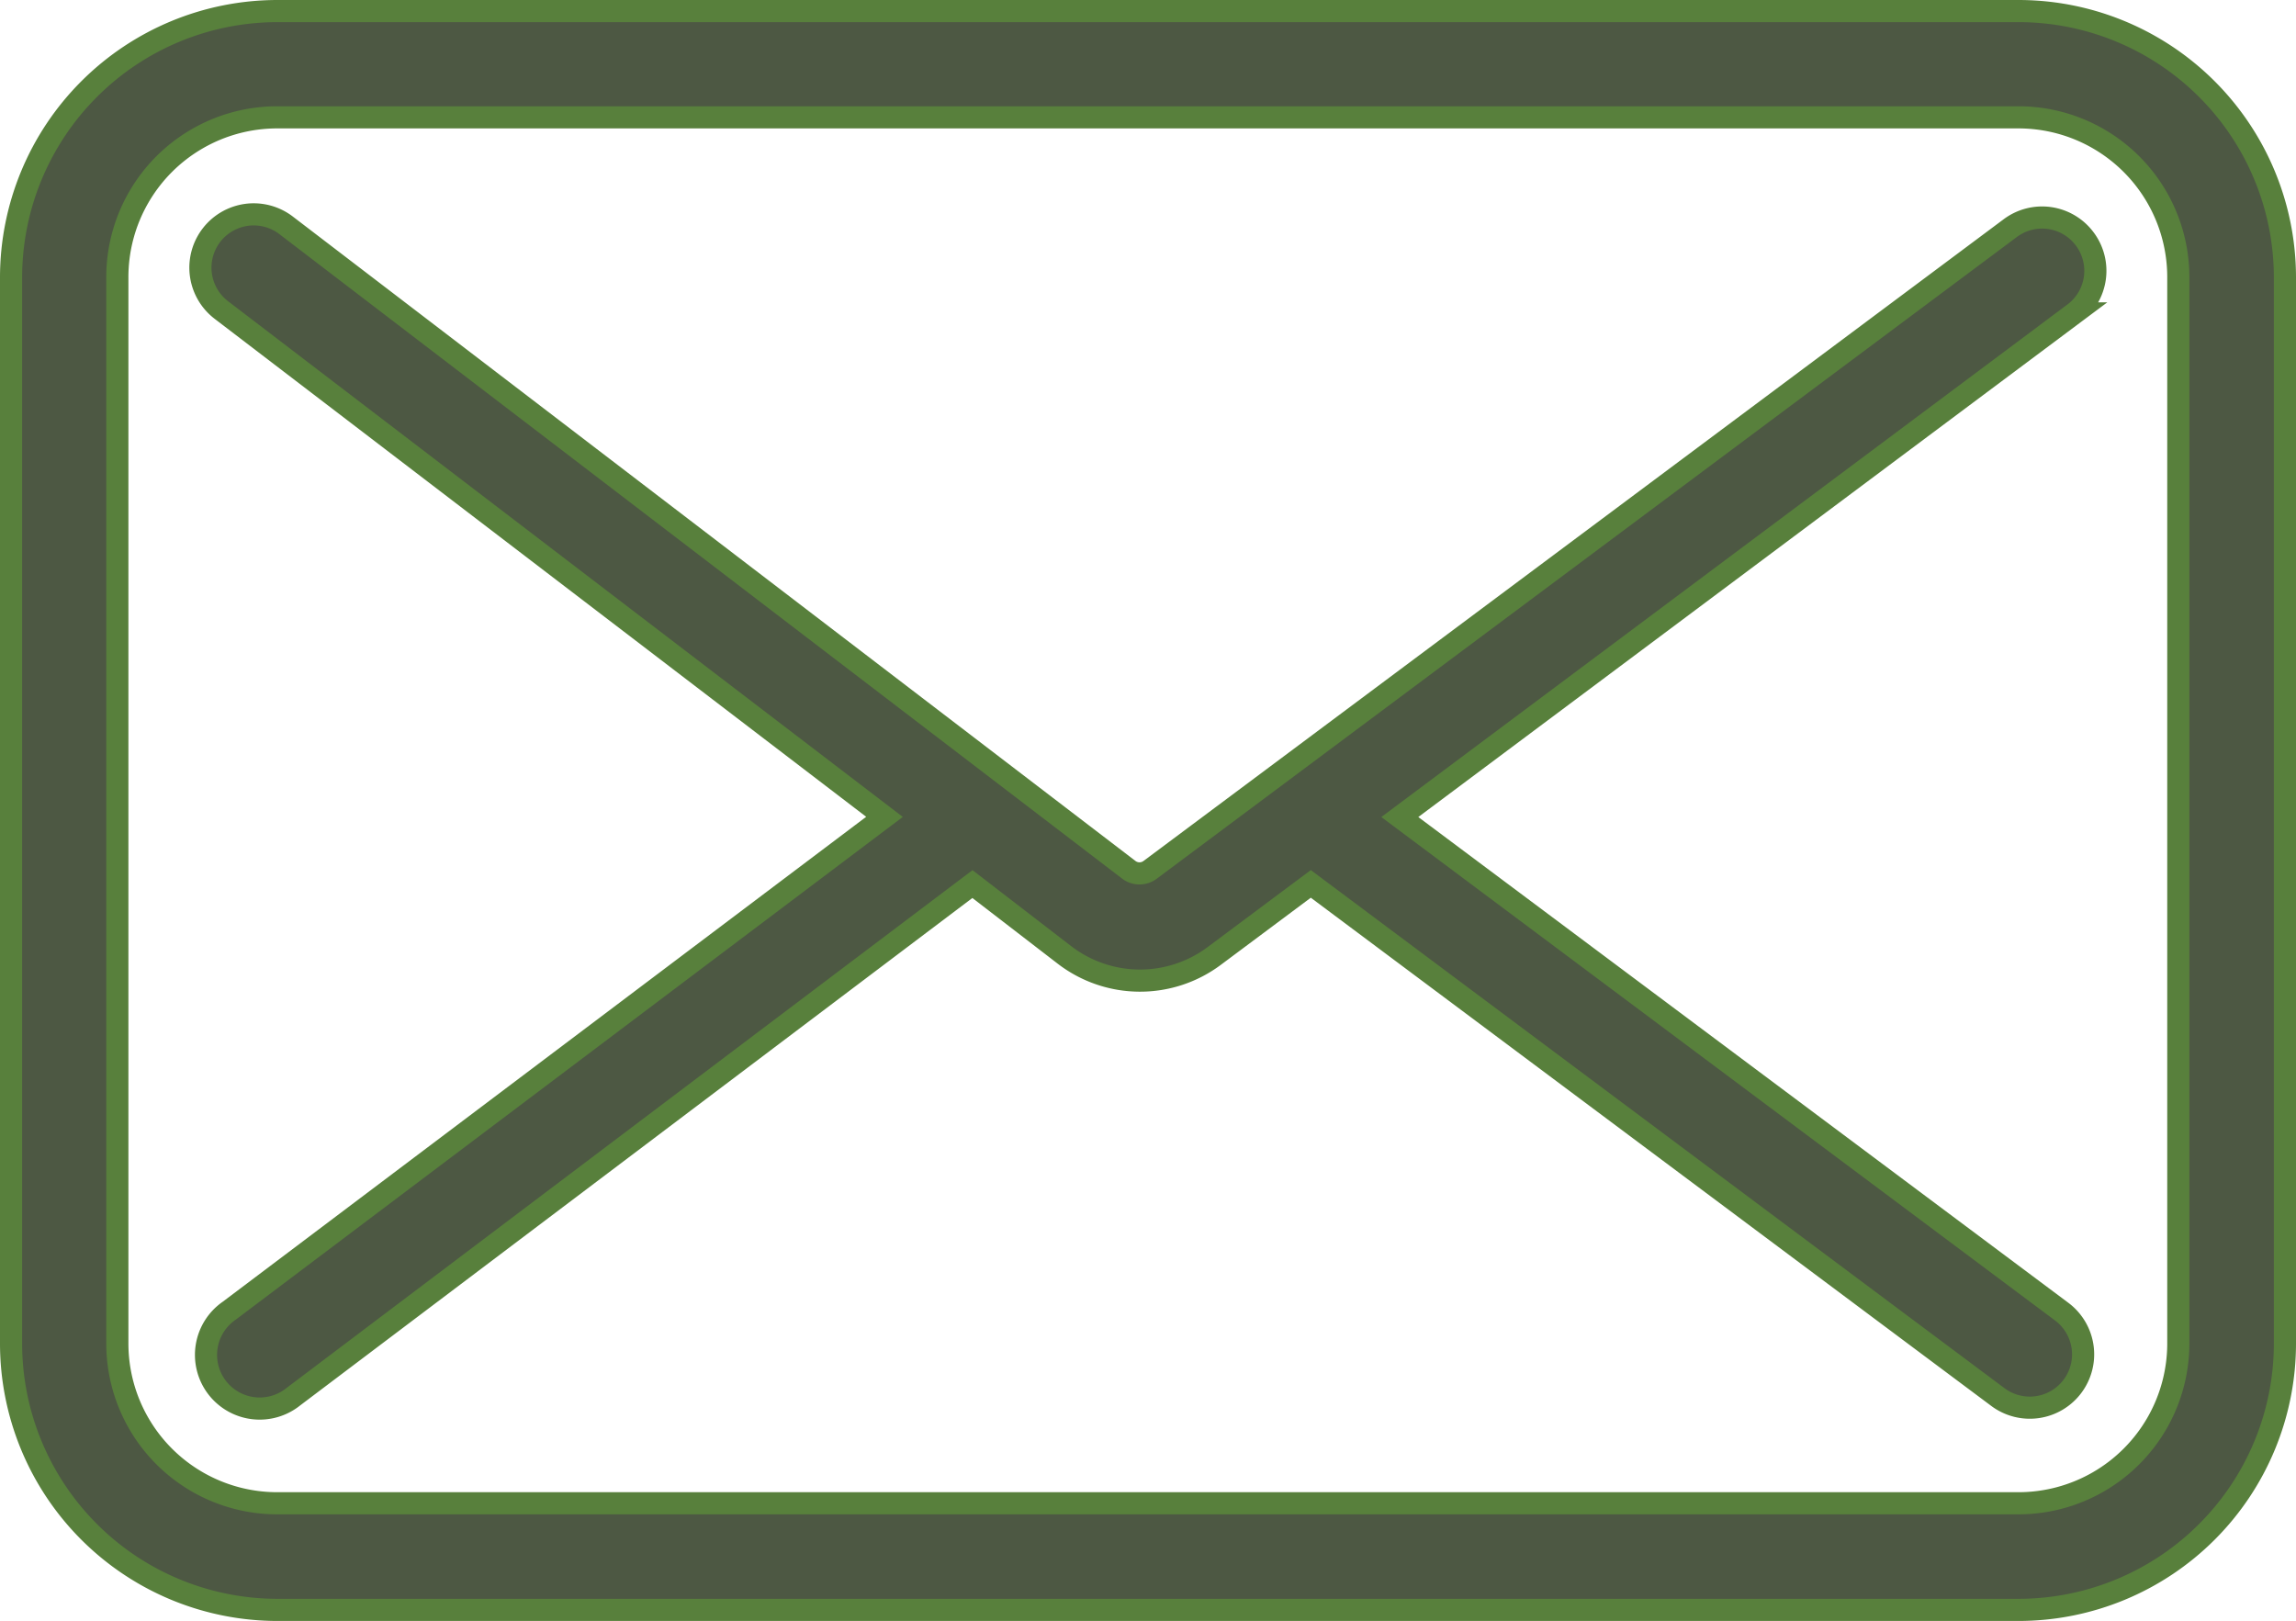
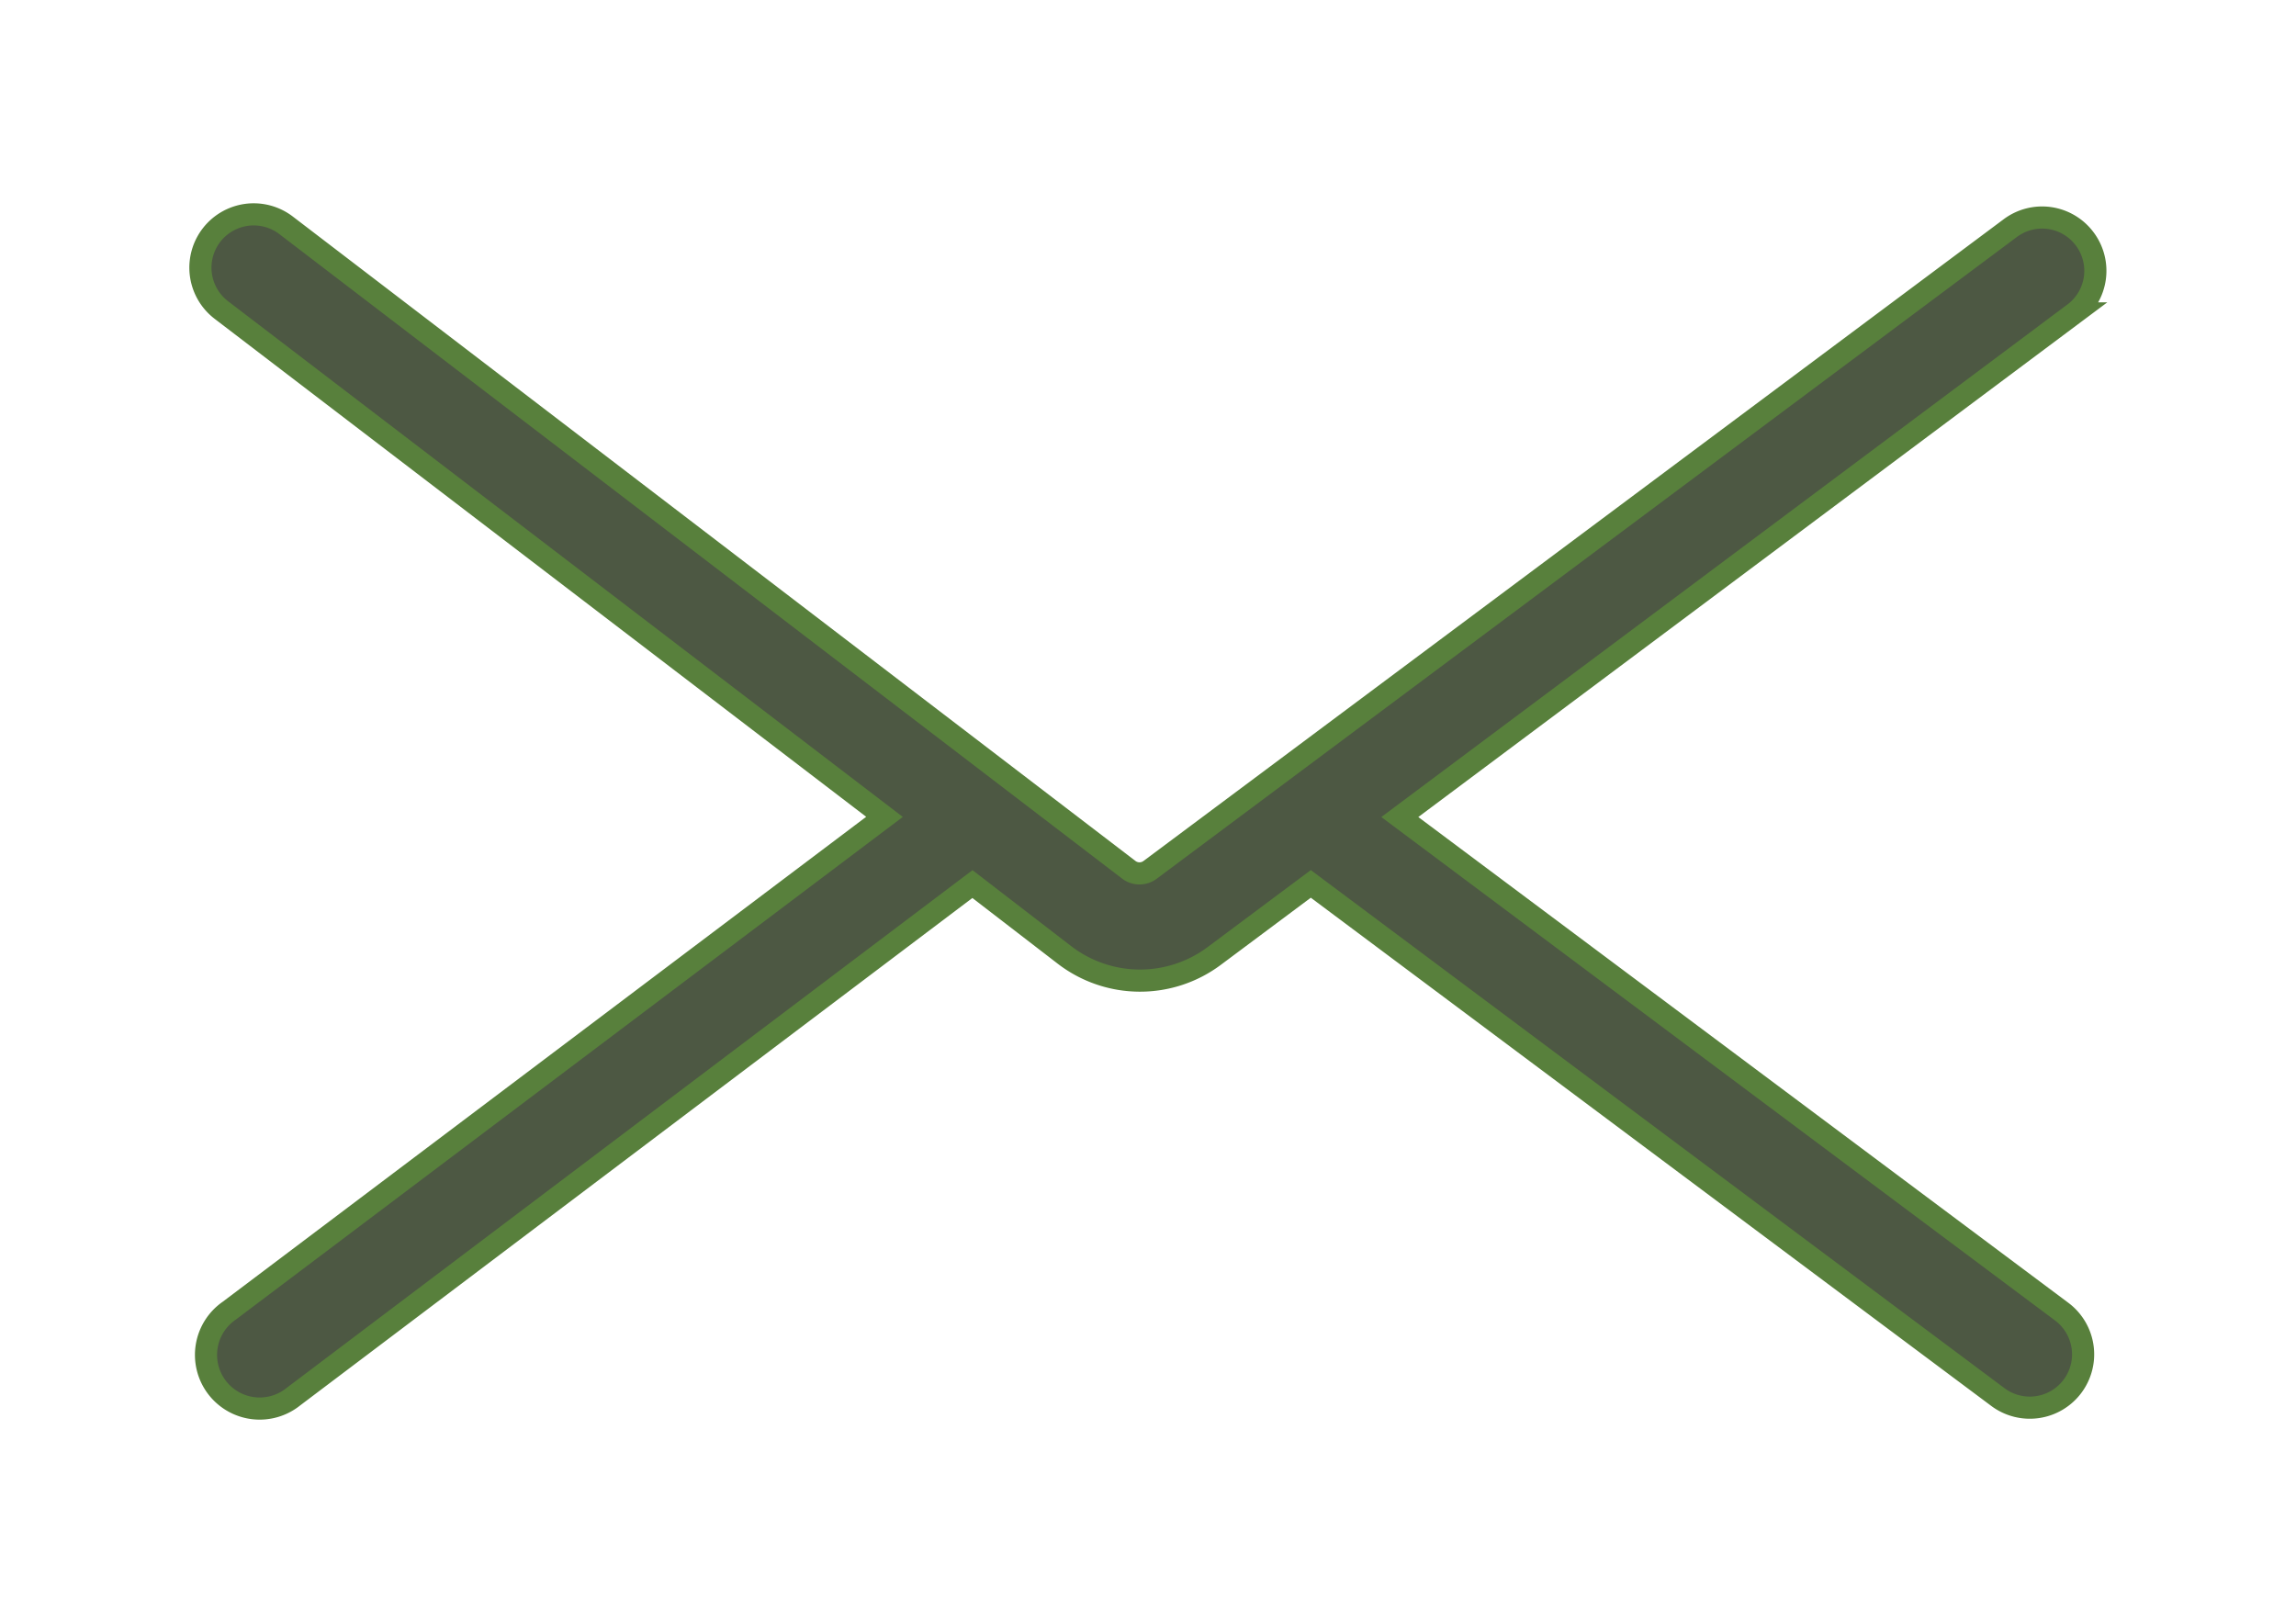
<svg xmlns="http://www.w3.org/2000/svg" width="25.927" height="18.304" viewBox="0 0 25.927 18.304">
  <g id="_1904660-email-envelope-letter-mail-message-post-send_122510" data-name="1904660-email-envelope-letter-mail-message-post-send_122510" transform="translate(0.125 0.125)">
    <path id="Tracé_23" data-name="Tracé 23" d="M31.954,30.723a.6.6,0,0,0-.843-.122L21.4,37.846a.2.2,0,0,1-.241,0l-9.517-7.278a.6.6,0,0,0-.73.957L18.4,37.248,11,42.825a.606.606,0,1,0,.724.971l7.669-5.789,1.039.8a1.4,1.4,0,0,0,1.691.012l1.091-.814L30.973,43.8a.6.6,0,1,0,.72-.965l-7.474-5.585,7.613-5.687A.6.6,0,0,0,31.954,30.723Z" transform="translate(-8.537 -28.149)" fill="#4d5843" stroke="#58803c" stroke-width="0.25" />
-     <path id="Tracé_24" data-name="Tracé 24" d="M22.668,19H3.009A3.009,3.009,0,0,0,0,22.009V34.045a3.009,3.009,0,0,0,3.009,3.009H22.668a3.009,3.009,0,0,0,3.009-3.009V22.009A3.009,3.009,0,0,0,22.668,19Zm1.805,15.045a1.805,1.805,0,0,1-1.805,1.805H3.009A1.805,1.805,0,0,1,1.2,34.045V22.009A1.805,1.805,0,0,1,3.009,20.2H22.668a1.805,1.805,0,0,1,1.805,1.805Z" transform="translate(0 -19)" fill="#4d5843" stroke="#58803c" stroke-width="0.25" />
  </g>
</svg>